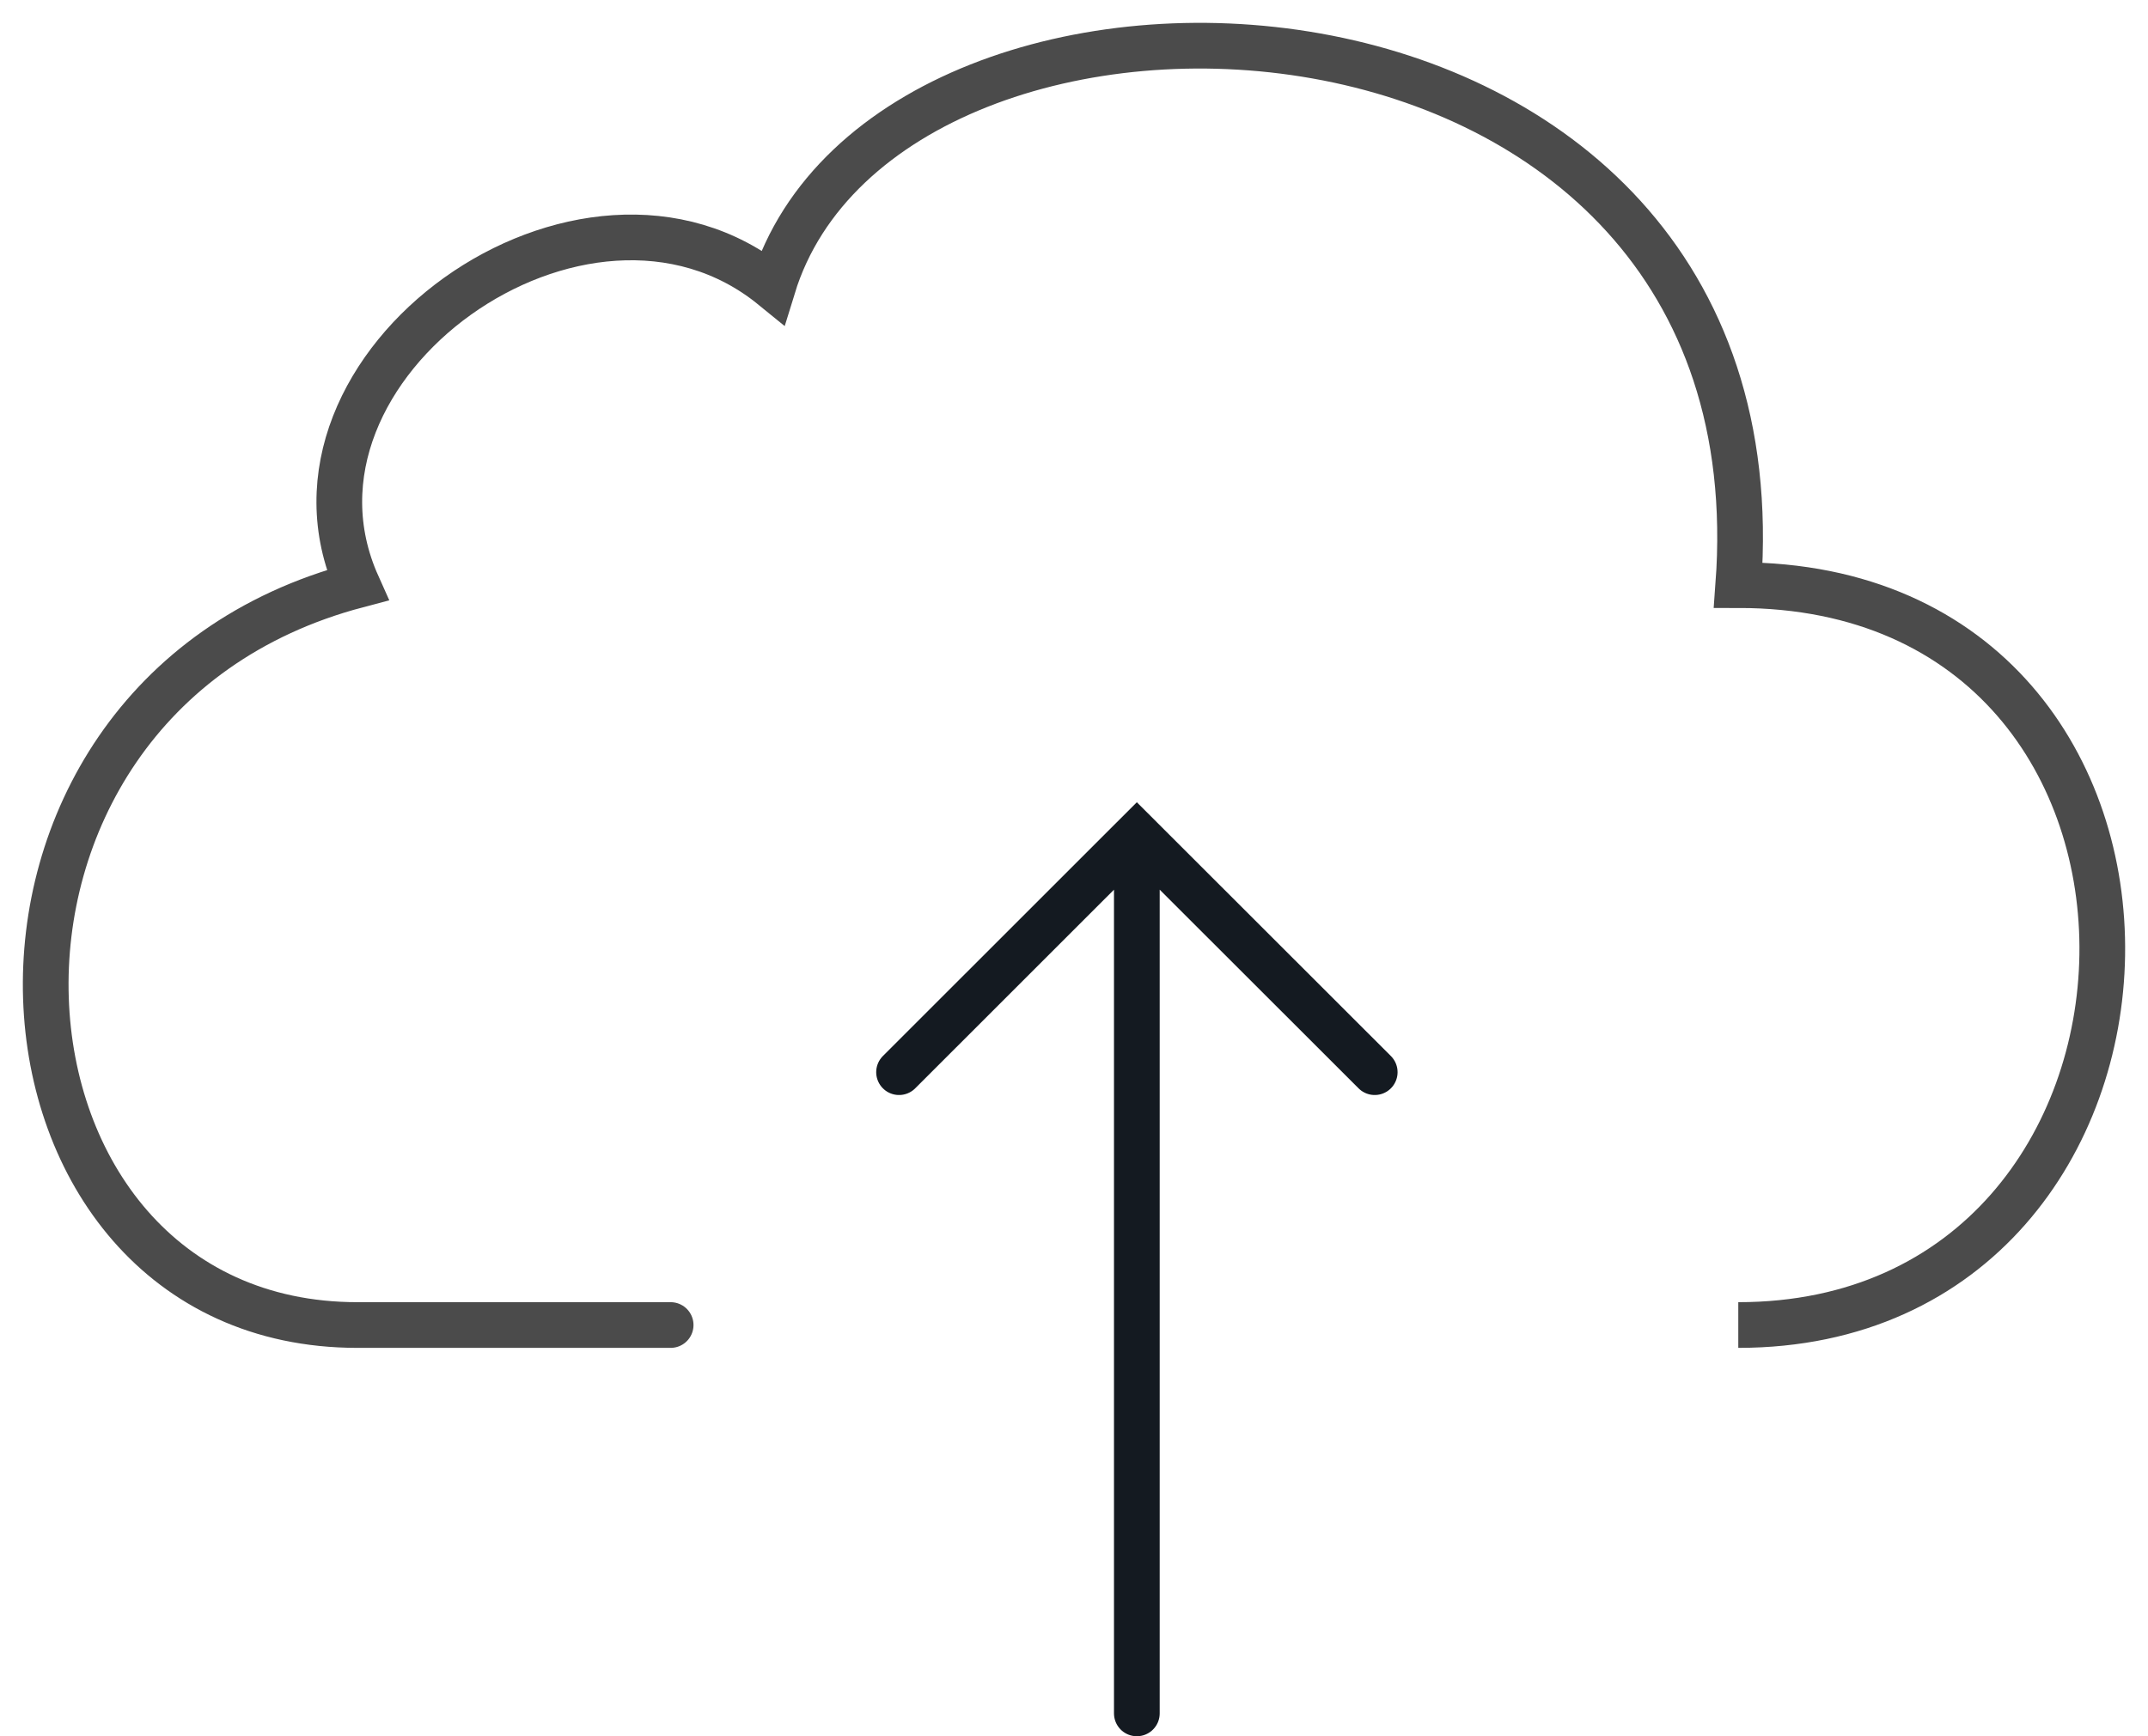
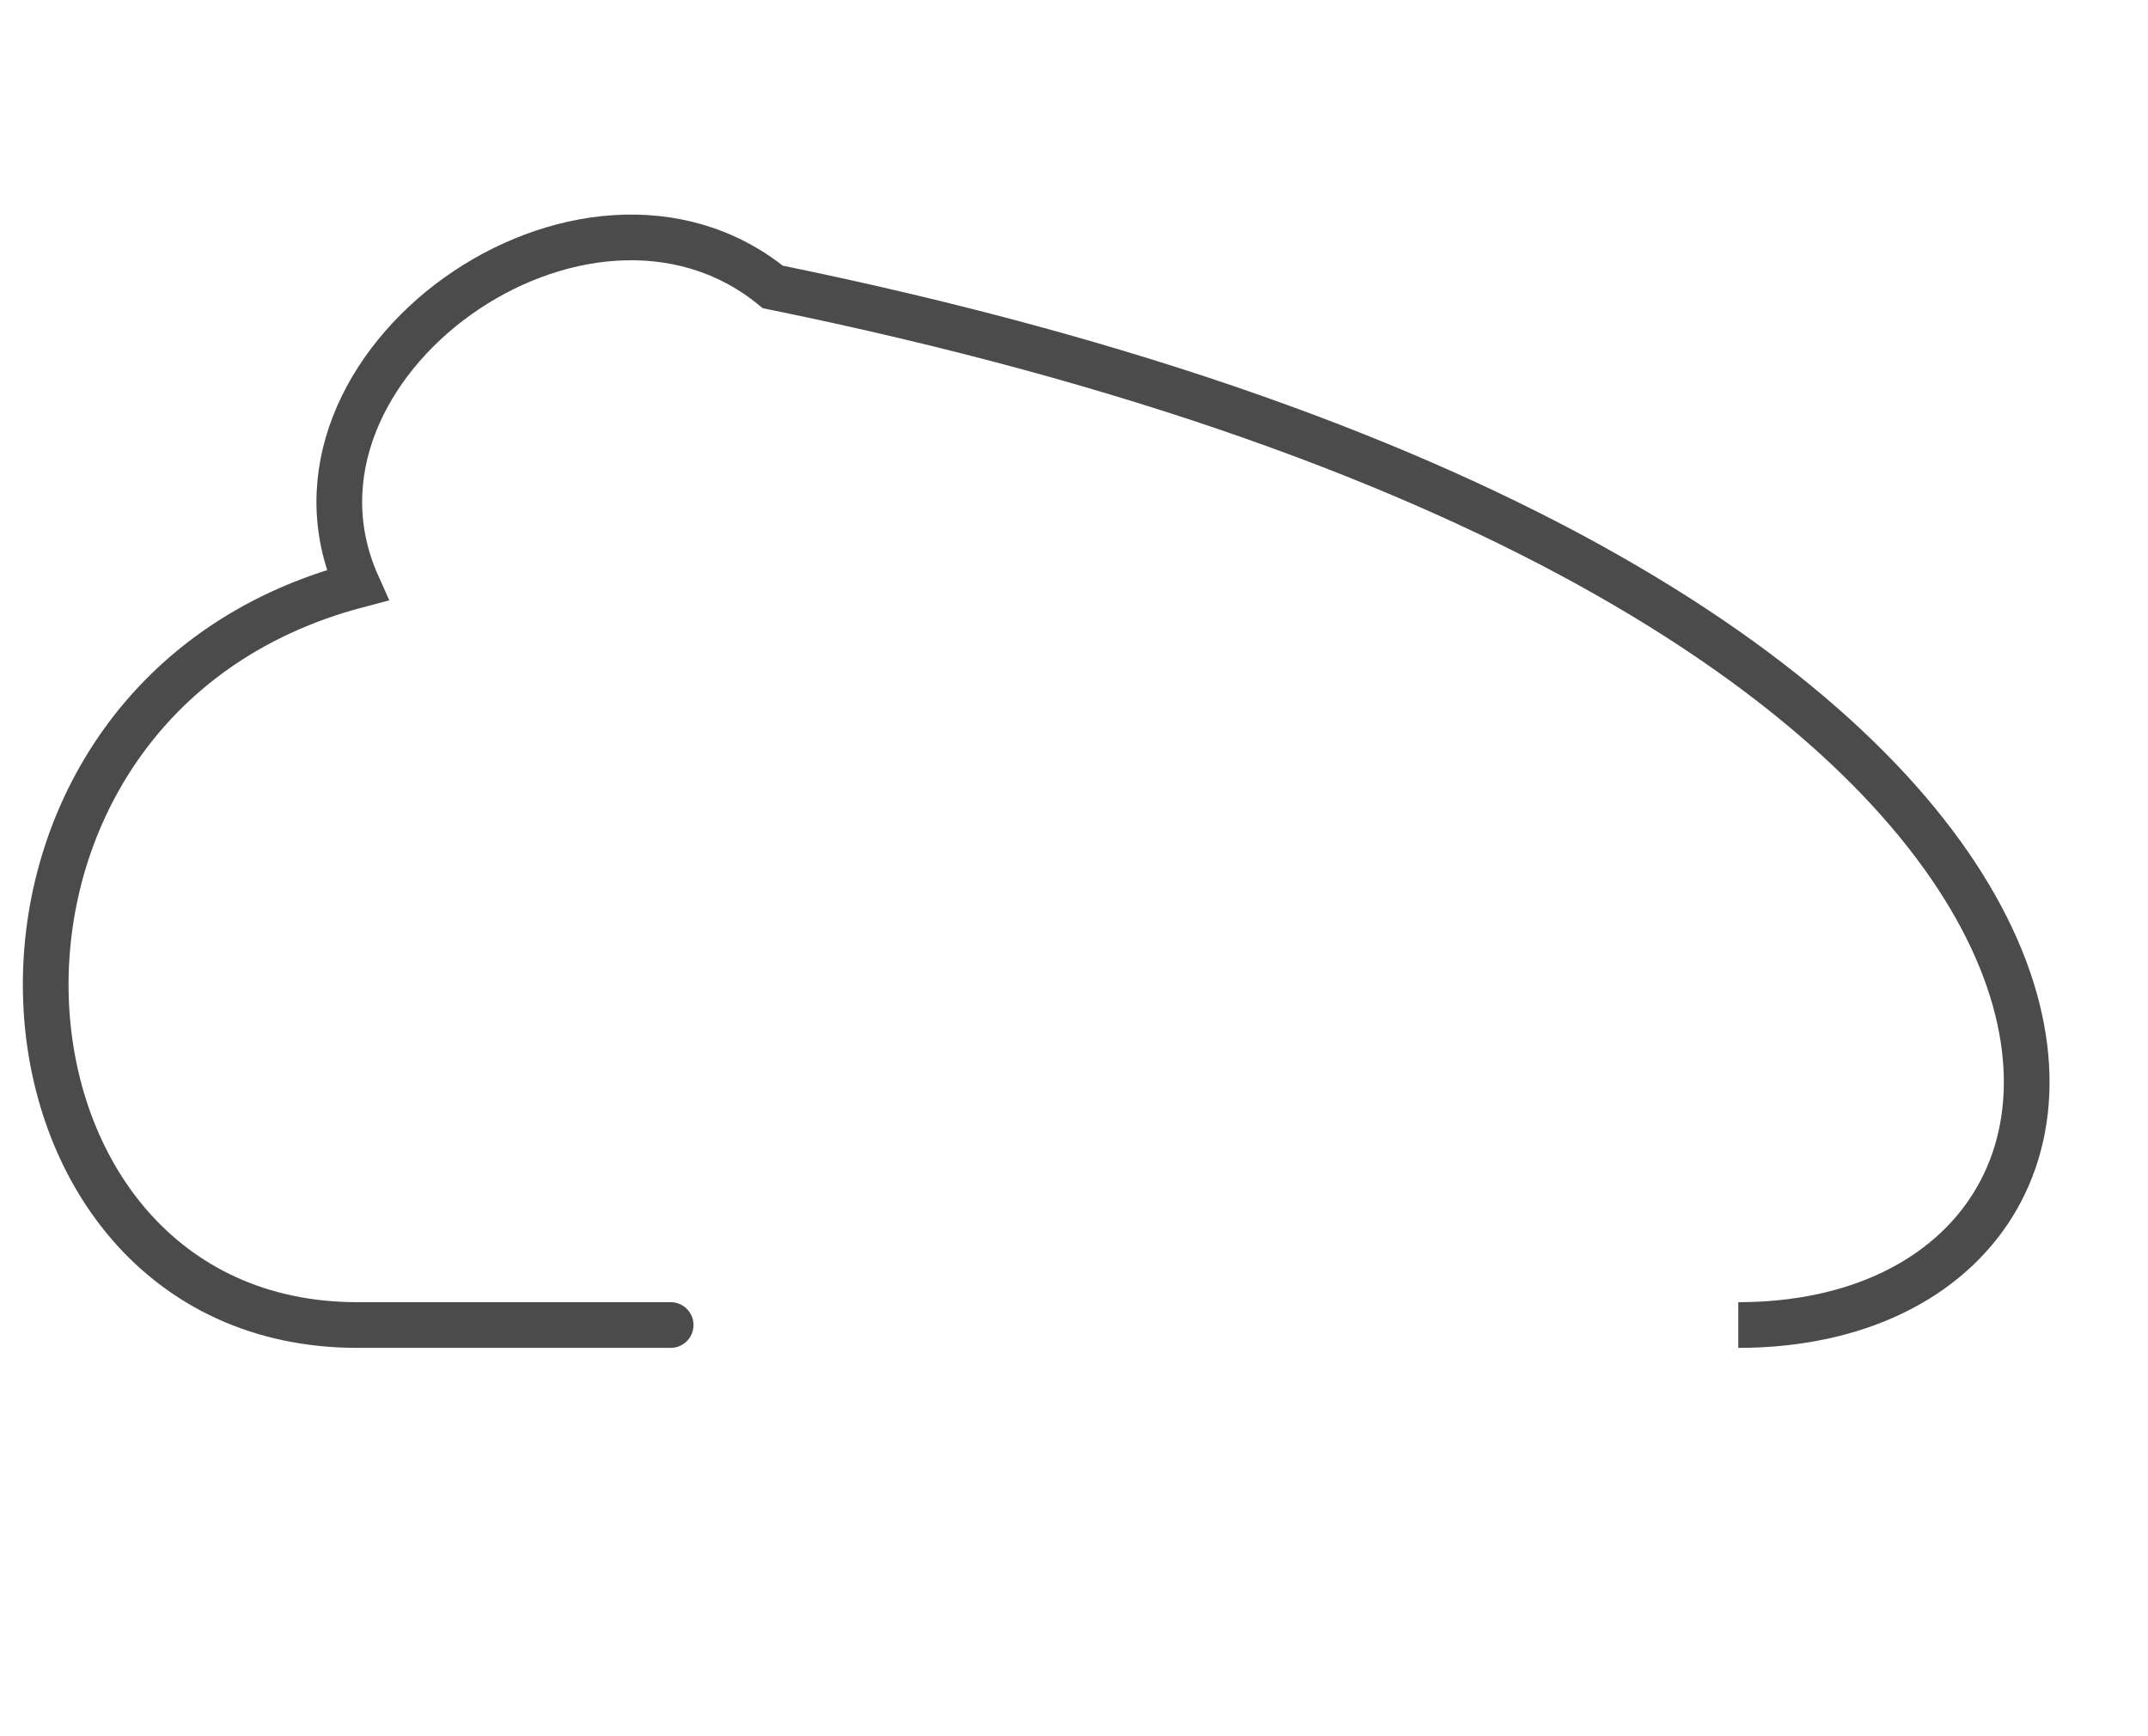
<svg xmlns="http://www.w3.org/2000/svg" width="47" height="38" viewBox="0 0 47 38" fill="none">
-   <path d="M24.875 18.492V37.5M30.08 23.466L24.875 18.265L19.672 23.466" stroke="#141A21" stroke-miterlimit="10" stroke-linecap="round" />
-   <path d="M14.454 29C15.109 29 14.699 29 7.821 29C-0.776 29 -1.758 15.332 7.821 12.806C5.667 7.999 12.791 2.924 16.91 6.28C19.423 -1.911 39.074 -1.185 38.035 12.806C48.899 12.806 48.408 29 38.035 29" stroke="#4B4B4B" />
+   <path d="M14.454 29C15.109 29 14.699 29 7.821 29C-0.776 29 -1.758 15.332 7.821 12.806C5.667 7.999 12.791 2.924 16.91 6.28C48.899 12.806 48.408 29 38.035 29" stroke="#4B4B4B" />
</svg>